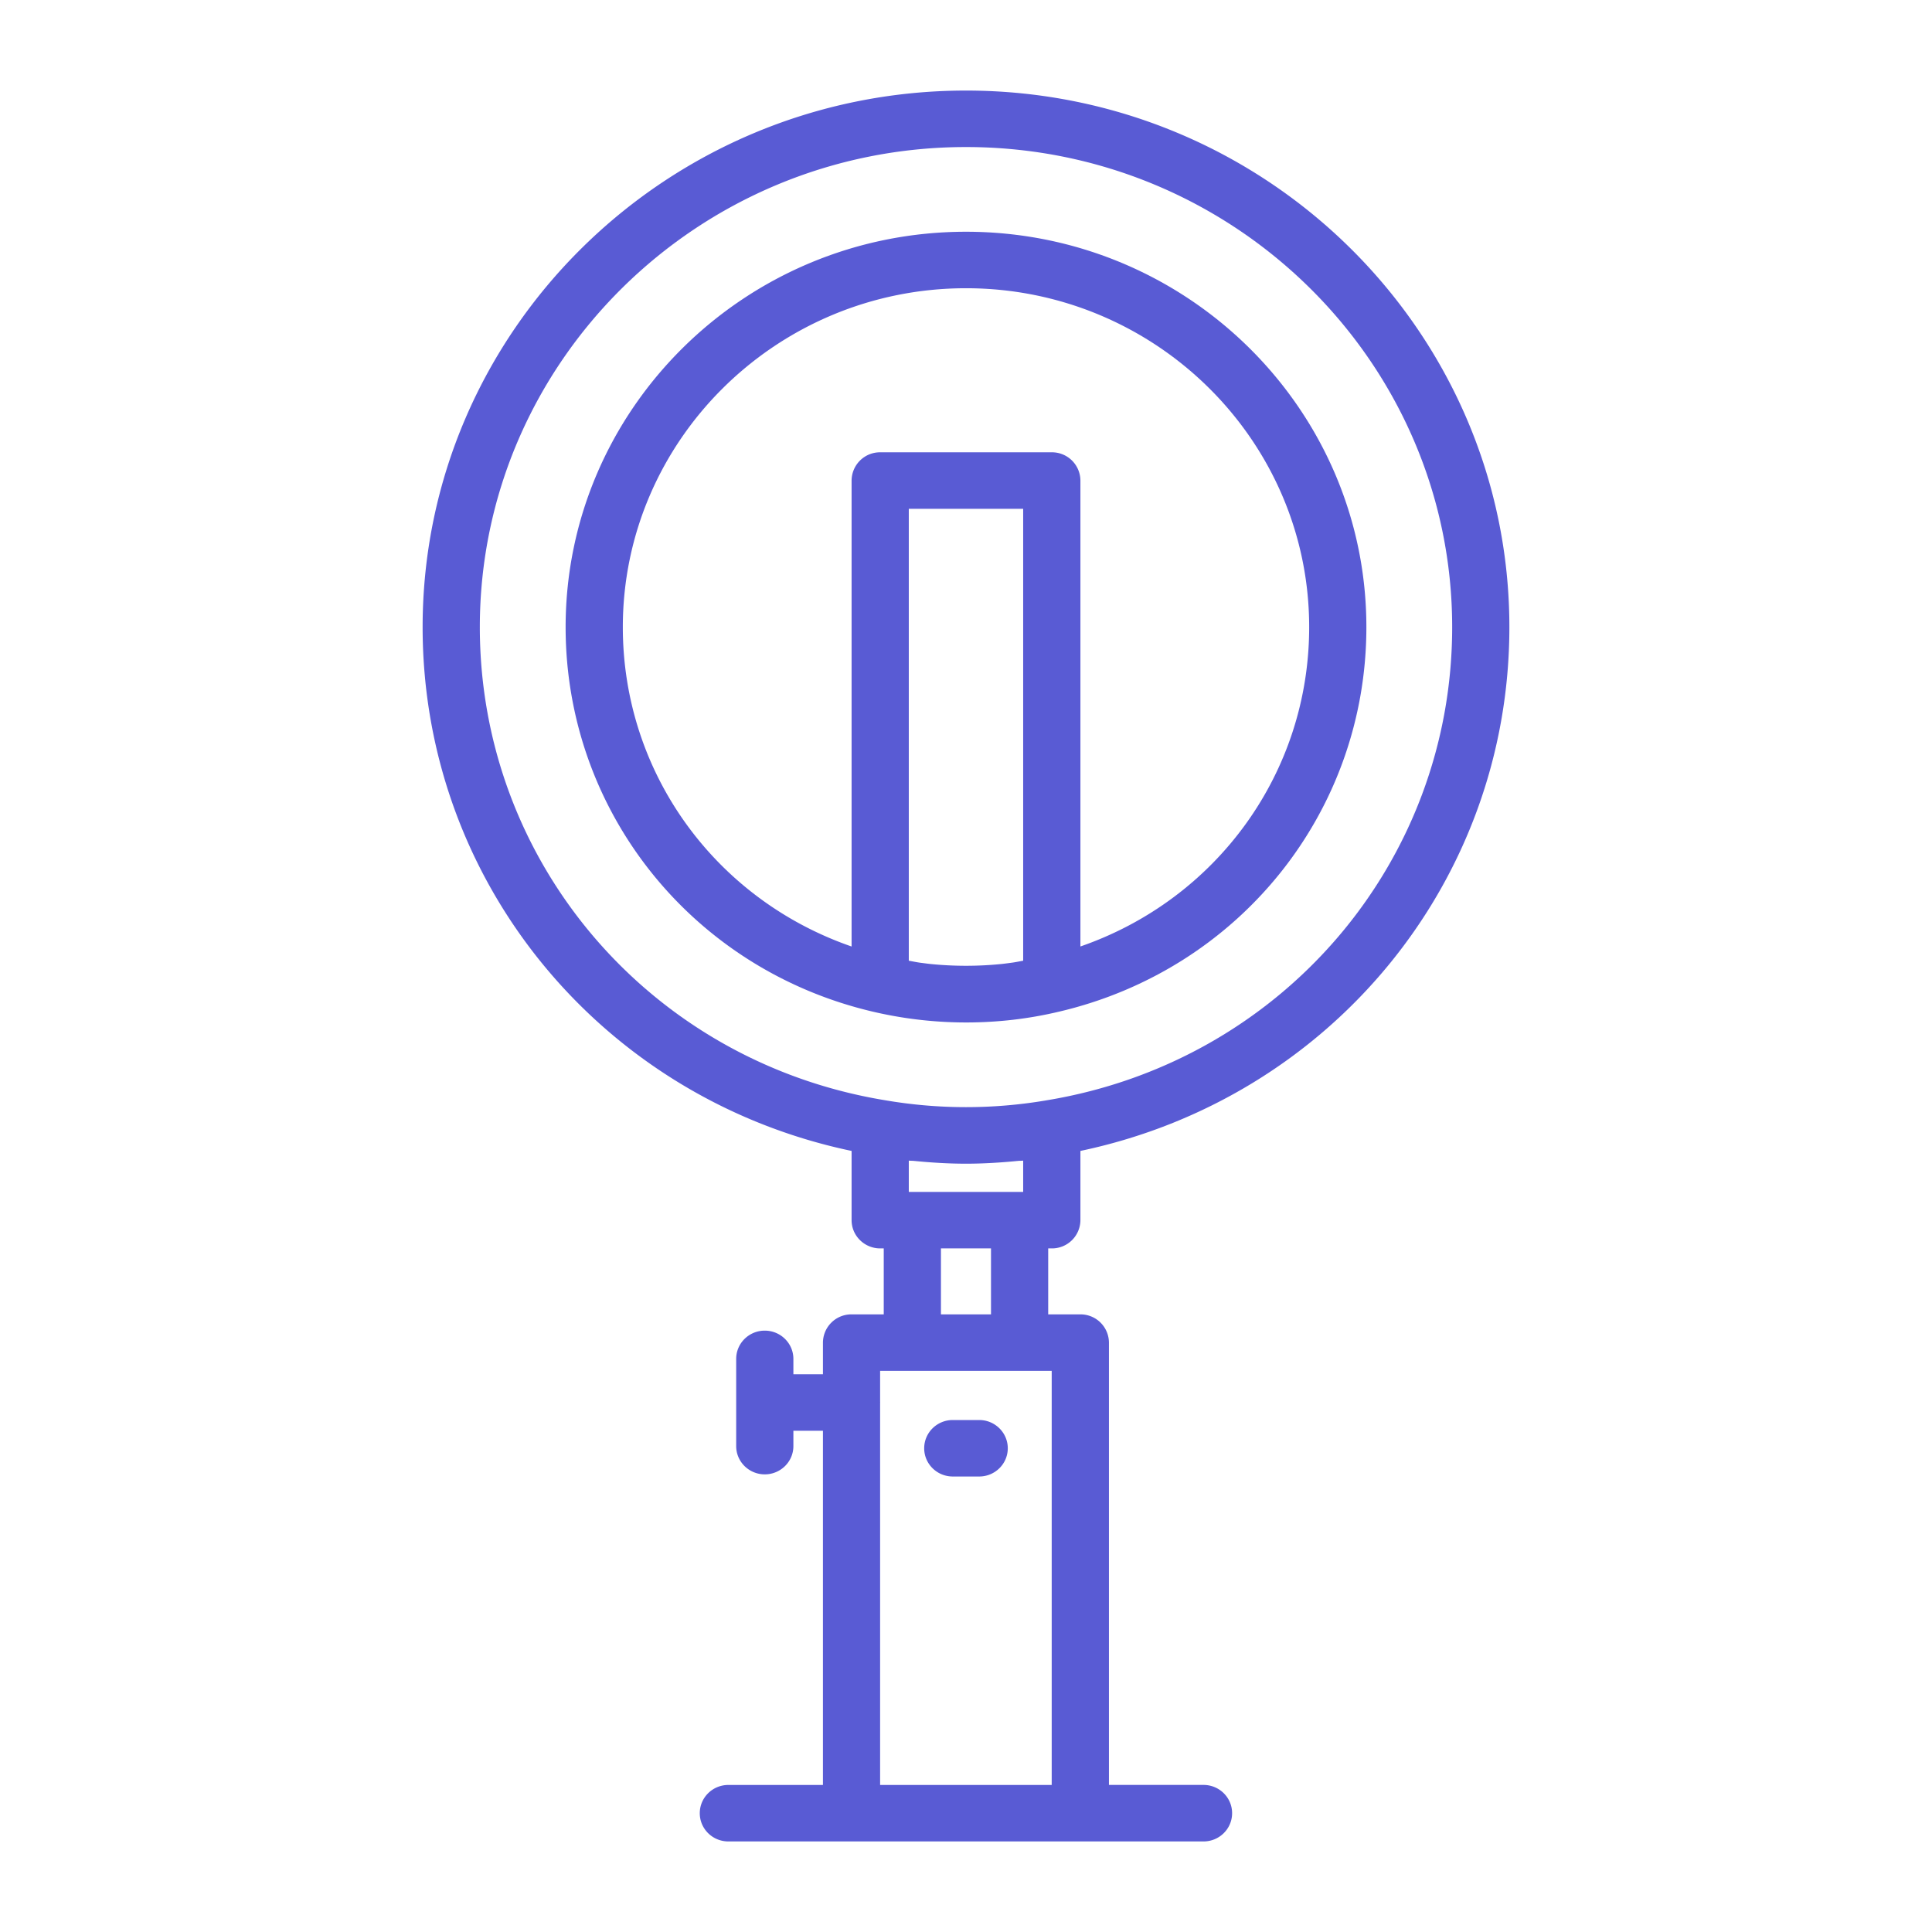
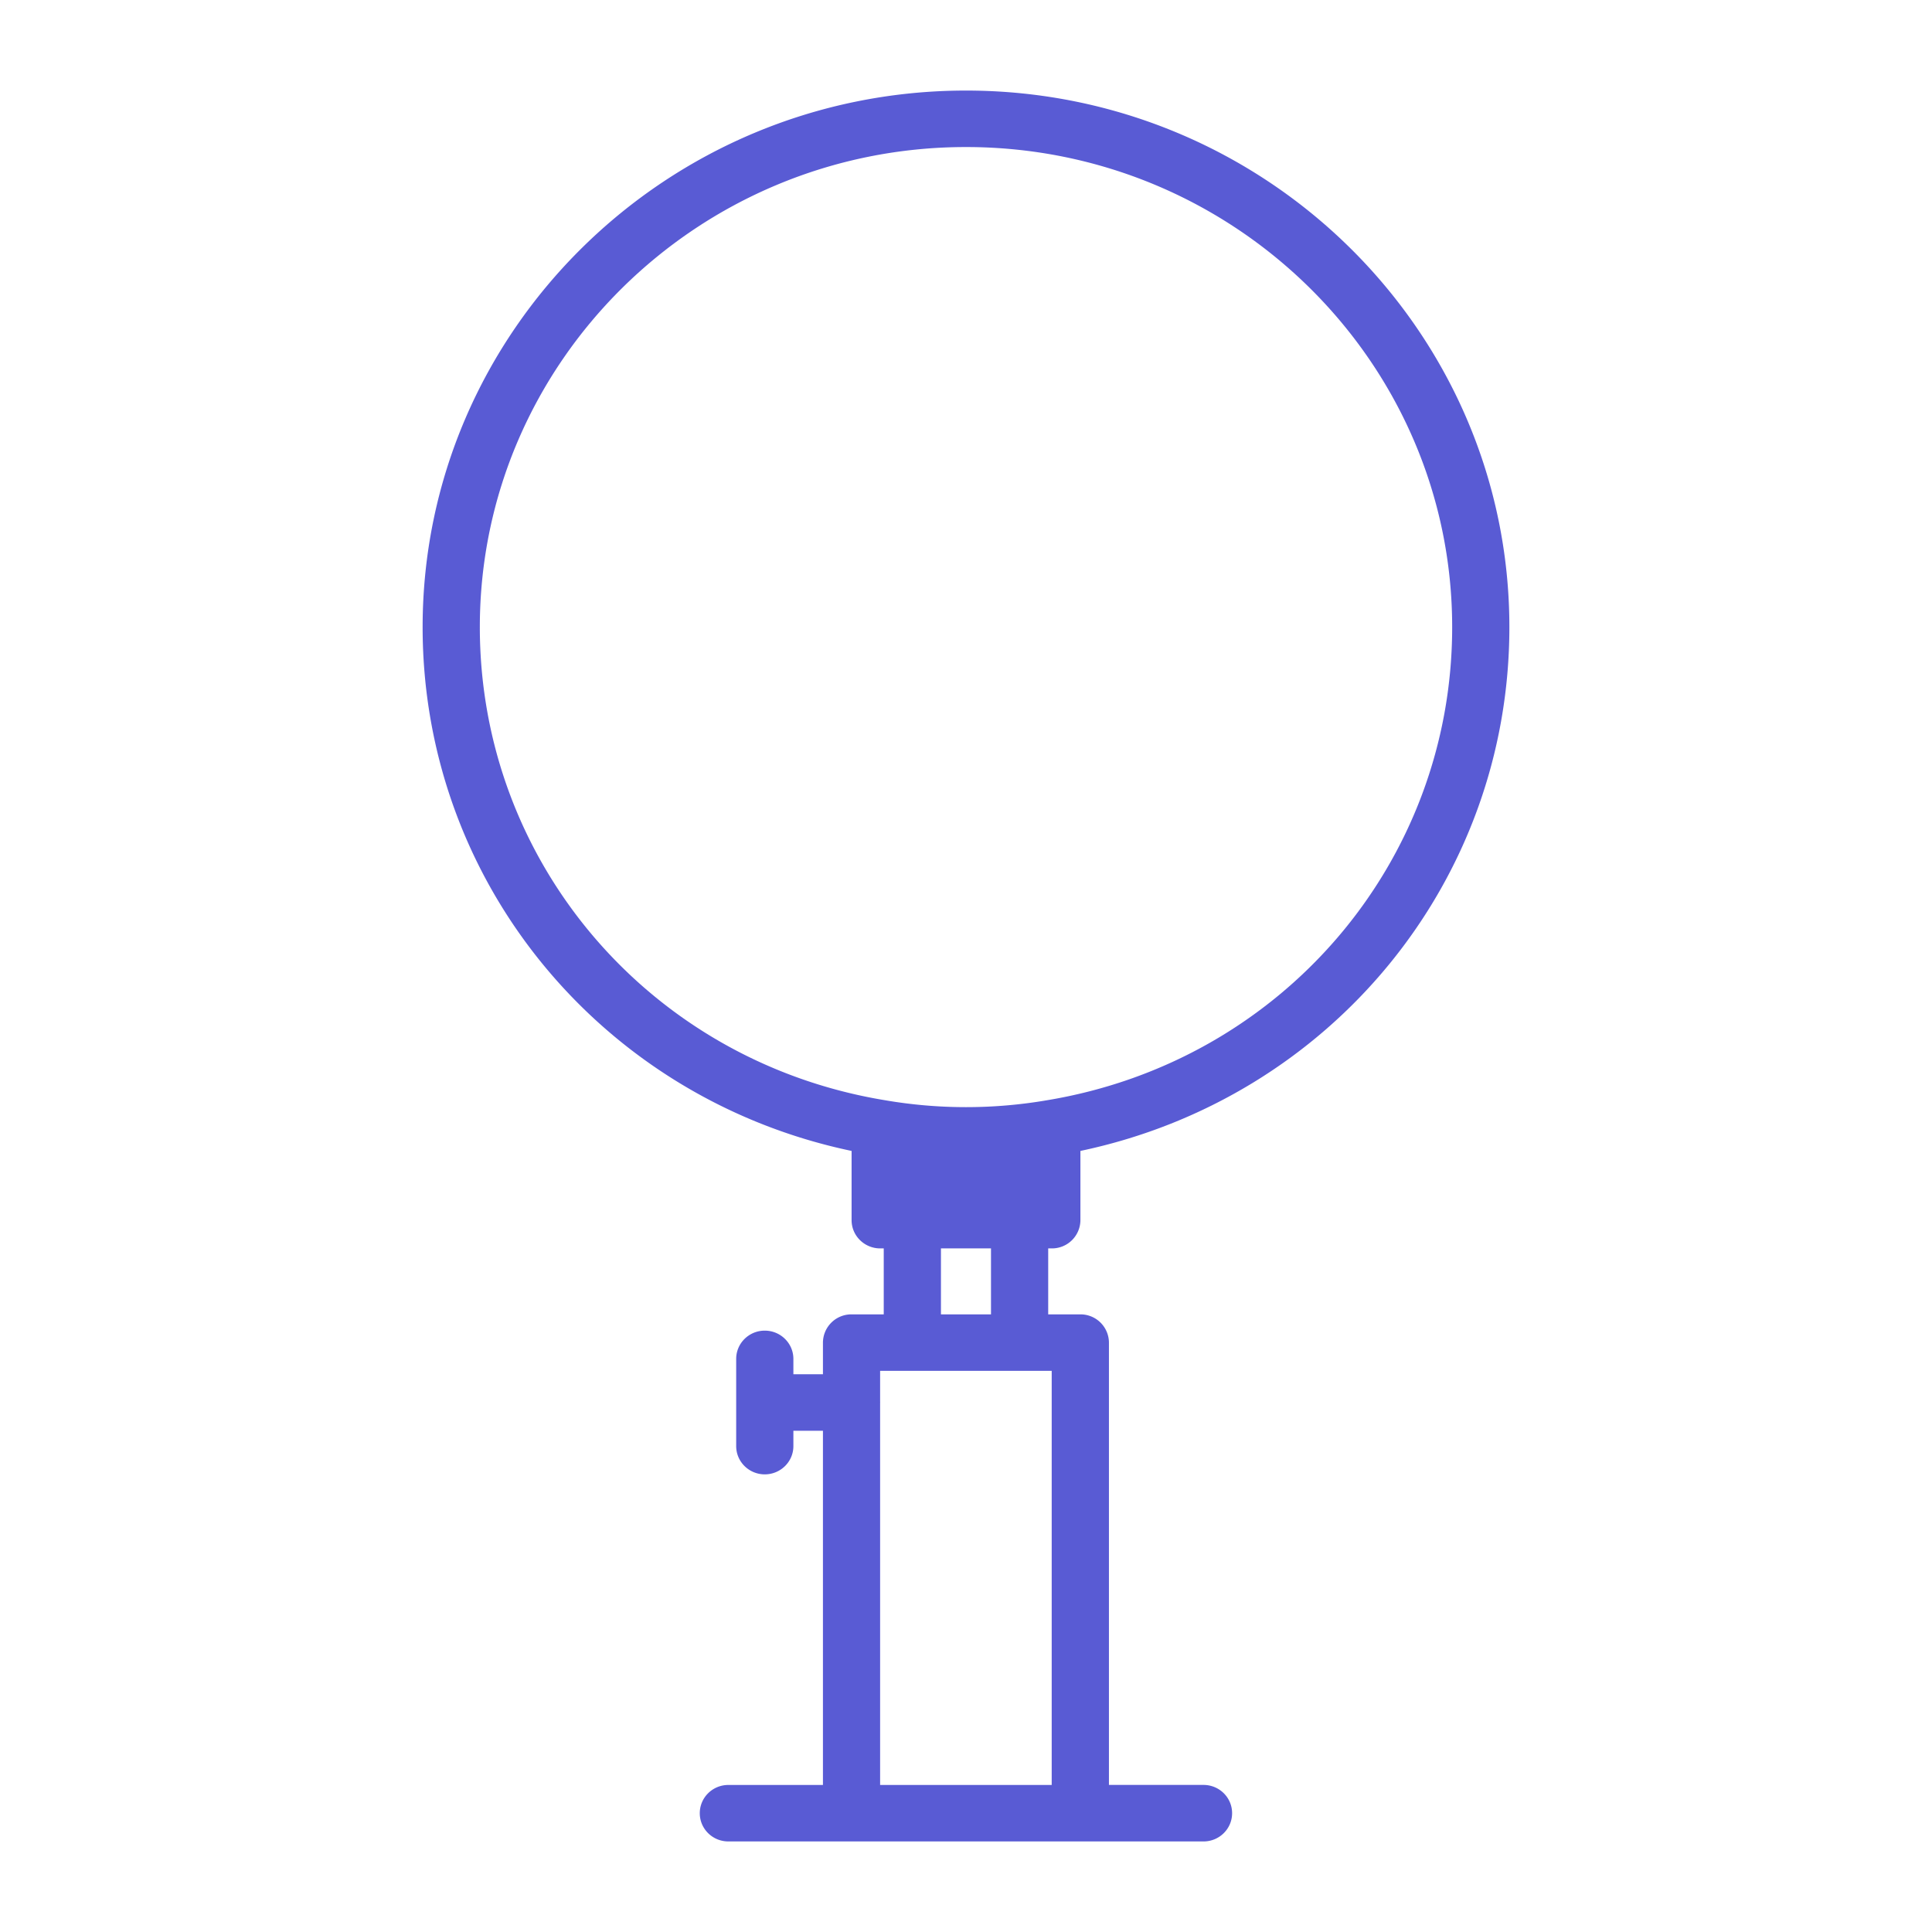
<svg xmlns="http://www.w3.org/2000/svg" viewBox="0 0 64 64" id="RingLight">
-   <path d="M34.842 41.355a.942.942 0 0 0 .948-.936v-2.293C44.067 36.386 50 29.223 50 20.774 50 10.974 41.925 3 32 3s-18 7.974-18 17.774c0 8.451 5.937 15.616 14.21 17.352v2.293c0 .517.425.936.948.936h.117v2.185h-1.067a.942.942 0 0 0-.947.936v1.048h-.979v-.509c0-.517-.425-.936-.948-.936s-.947.419-.947.936v2.889c0 .517.424.936.947.936s.948-.419.948-.936v-.509h.979v11.734h-3.133c-.524 0-.947.419-.947.936s.423.935.947.935h15.74c.524 0 .947-.419.947-.936s-.423-.936-.947-.936h-3.133V44.476a.942.942 0 0 0-.947-.936h-1.065v-2.185h.119zm-4.737-1.871v-1.037c.054.006.11.004.166.009.574.057 1.151.093 1.729.093.579 0 1.156-.037 1.729-.093.056-.005.111-.002.165-.009v1.037H30.105zm-14.21-18.71c0-8.77 7.225-15.903 16.105-15.903s16.105 7.134 16.105 15.903c0 7.8-5.645 14.391-13.428 15.674a15.842 15.842 0 0 1-5.363-.002c-7.775-1.28-13.419-7.872-13.419-15.672zM34.84 59.129h-5.685V46.468l.003-.009-.003-.009v-1.039h5.684v13.718zM32.828 43.54H31.17v-2.185h1.658v2.185z" fill="#595bd4" class="color000000 svgShape" />
-   <path d="M32.437 47.04h-.875c-.523 0-.947.419-.947.936s.424.935.947.935h.875c.522 0 .947-.418.947-.935s-.425-.936-.947-.936zm1.114-13.258a13.124 13.124 0 0 0 1.516-.266c6.004-1.4 10.196-6.639 10.196-12.742 0-7.222-5.949-13.097-13.263-13.097s-13.263 5.875-13.263 13.097c0 6.105 4.195 11.347 10.2 12.744a13.55 13.55 0 0 0 4.614.264zm-3.055-1.889c-.133-.017-.261-.046-.391-.068v-14.97h3.789v14.97c-.129.022-.257.051-.389.067-.104.014-.208.028-.314.04-.79.081-1.593.081-2.385 0-.104-.012-.206-.026-.31-.039zm-9.864-11.119c0-6.19 5.1-11.226 11.368-11.226s11.368 5.036 11.368 11.226c0 4.827-3.061 9.016-7.578 10.579V15.919a.942.942 0 0 0-.948-.936h-5.684a.942.942 0 0 0-.948.936v15.435c-4.516-1.562-7.578-5.751-7.578-10.58z" fill="#595bd4" class="color000000 svgShape" />
+   <path d="M34.842 41.355a.942.942 0 0 0 .948-.936v-2.293C44.067 36.386 50 29.223 50 20.774 50 10.974 41.925 3 32 3s-18 7.974-18 17.774c0 8.451 5.937 15.616 14.21 17.352v2.293c0 .517.425.936.948.936h.117v2.185h-1.067a.942.942 0 0 0-.947.936v1.048h-.979v-.509c0-.517-.425-.936-.948-.936s-.947.419-.947.936v2.889c0 .517.424.936.947.936s.948-.419.948-.936v-.509h.979v11.734h-3.133c-.524 0-.947.419-.947.936s.423.935.947.935h15.74c.524 0 .947-.419.947-.936s-.423-.936-.947-.936h-3.133V44.476a.942.942 0 0 0-.947-.936h-1.065v-2.185h.119zm-4.737-1.871v-1.037v1.037H30.105zm-14.21-18.71c0-8.77 7.225-15.903 16.105-15.903s16.105 7.134 16.105 15.903c0 7.8-5.645 14.391-13.428 15.674a15.842 15.842 0 0 1-5.363-.002c-7.775-1.28-13.419-7.872-13.419-15.672zM34.84 59.129h-5.685V46.468l.003-.009-.003-.009v-1.039h5.684v13.718zM32.828 43.54H31.17v-2.185h1.658v2.185z" fill="#595bd4" class="color000000 svgShape" />
</svg>